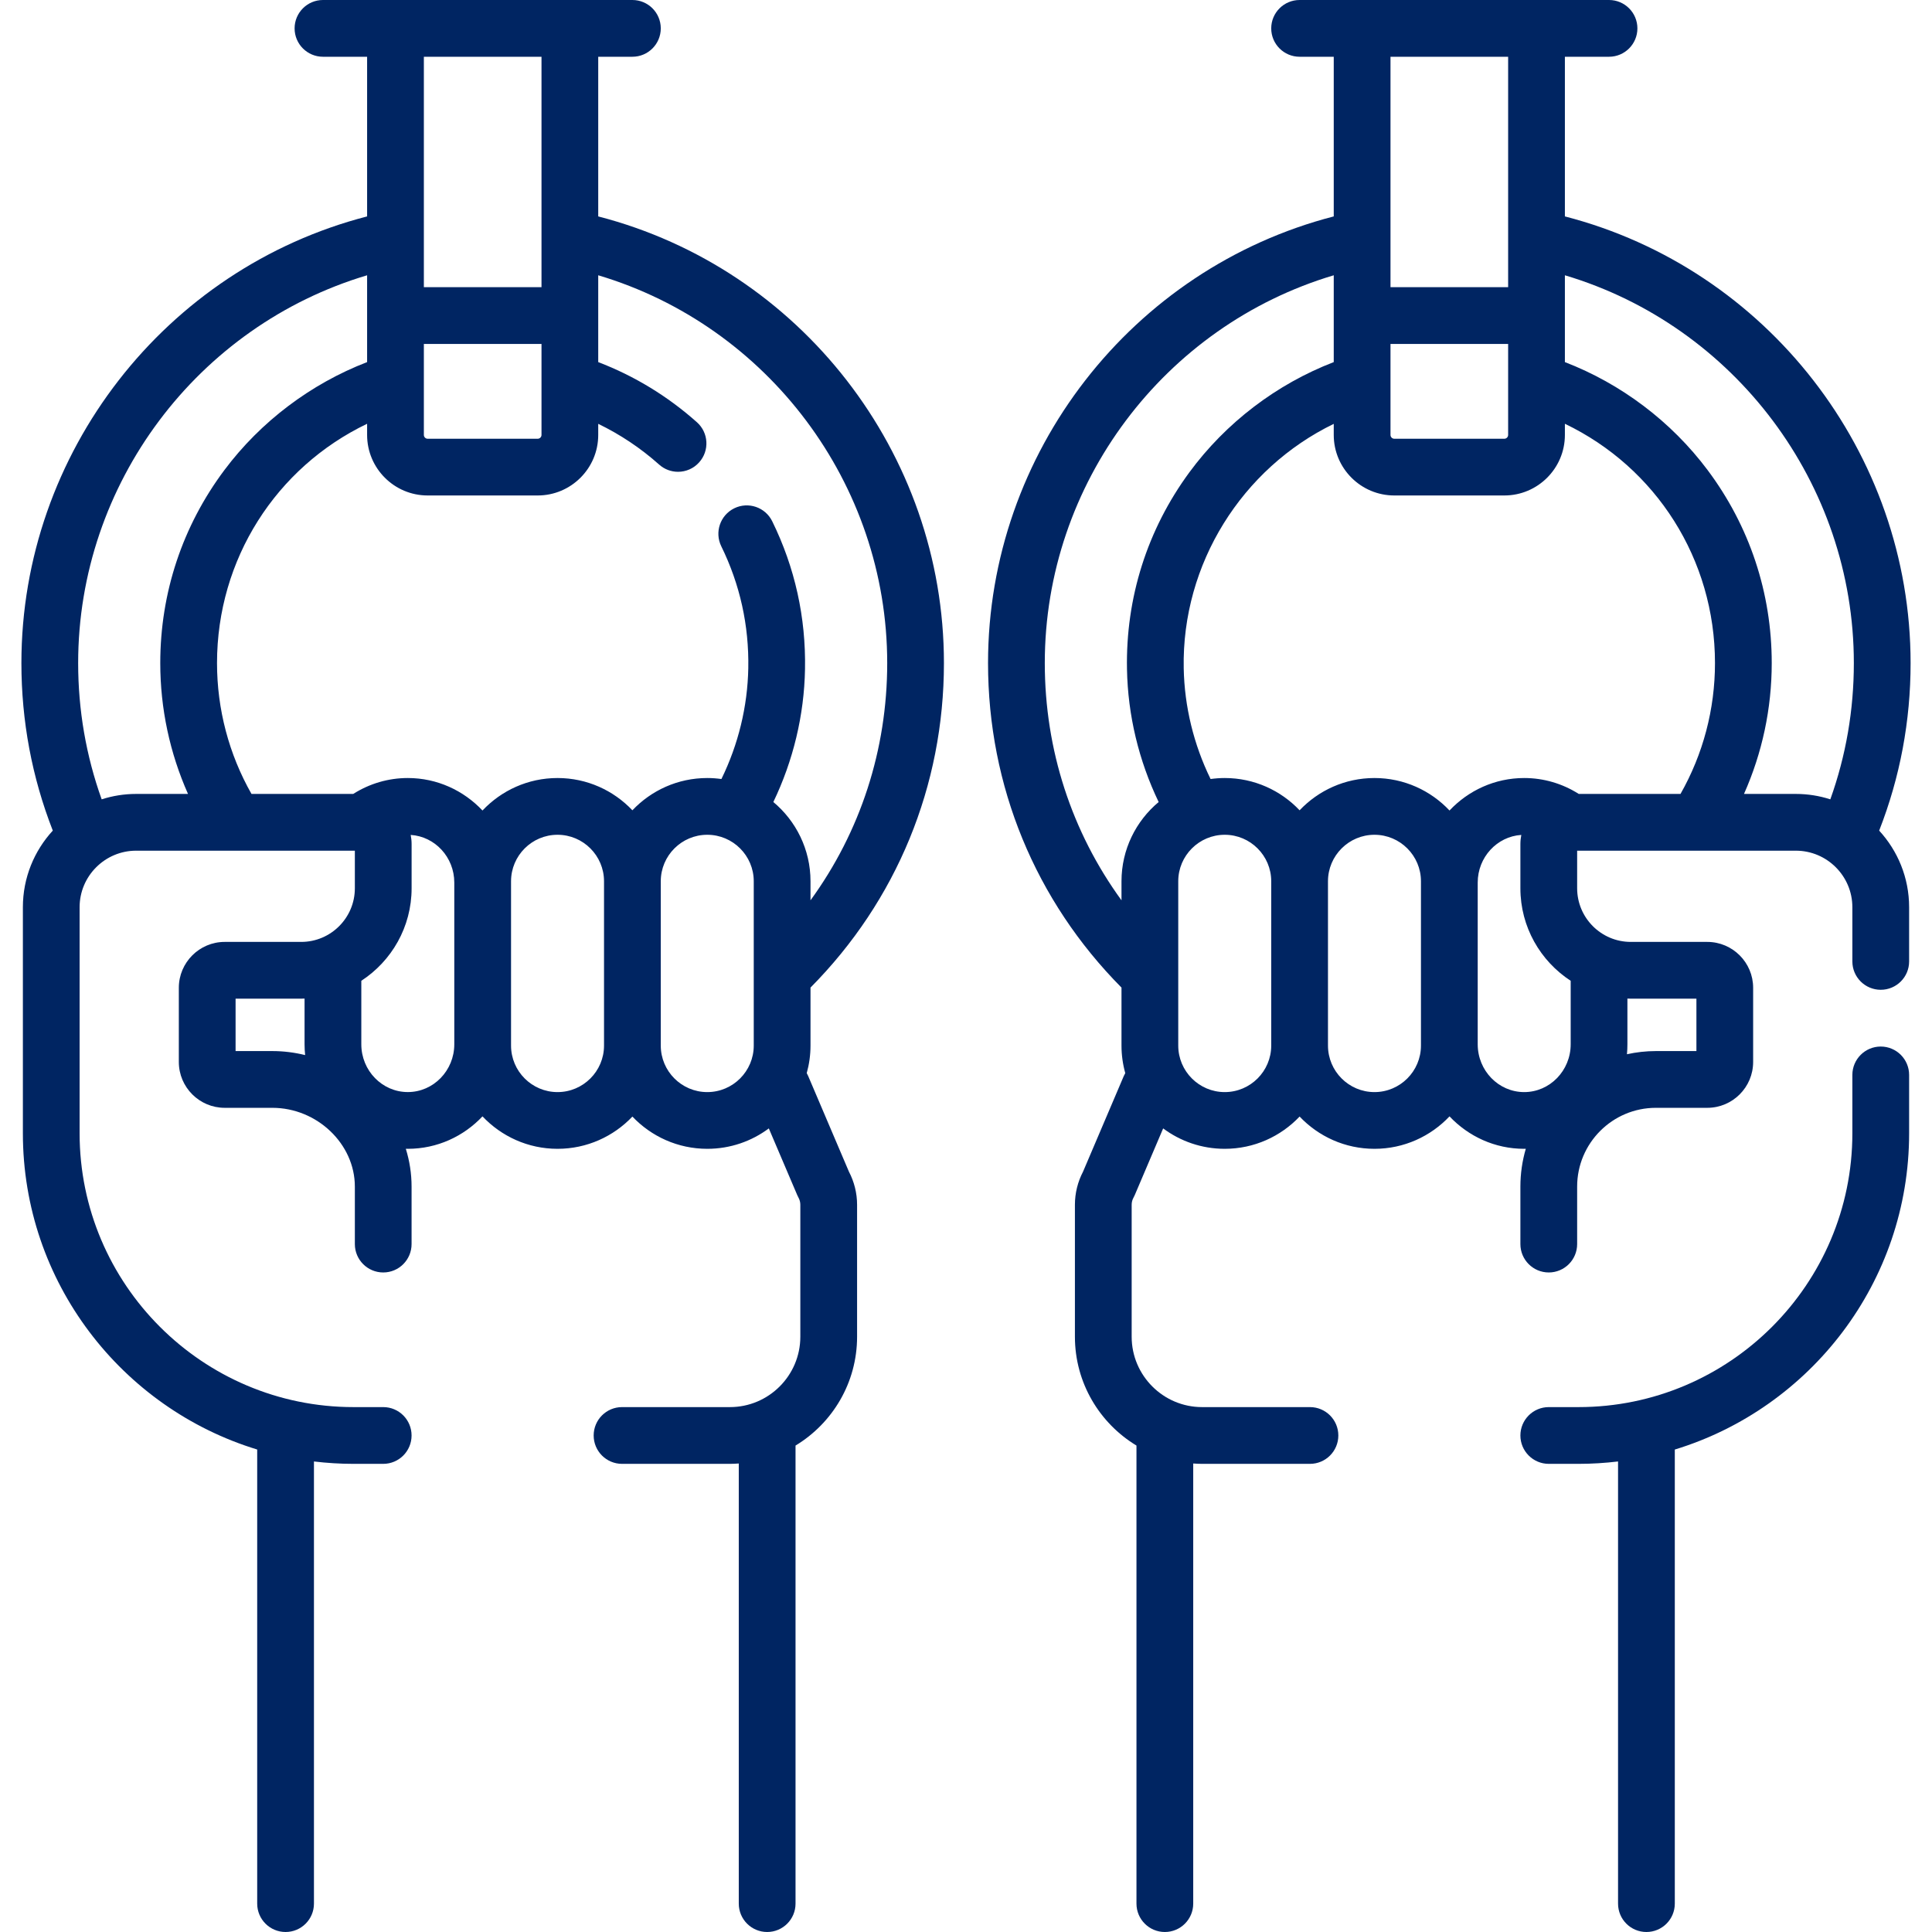
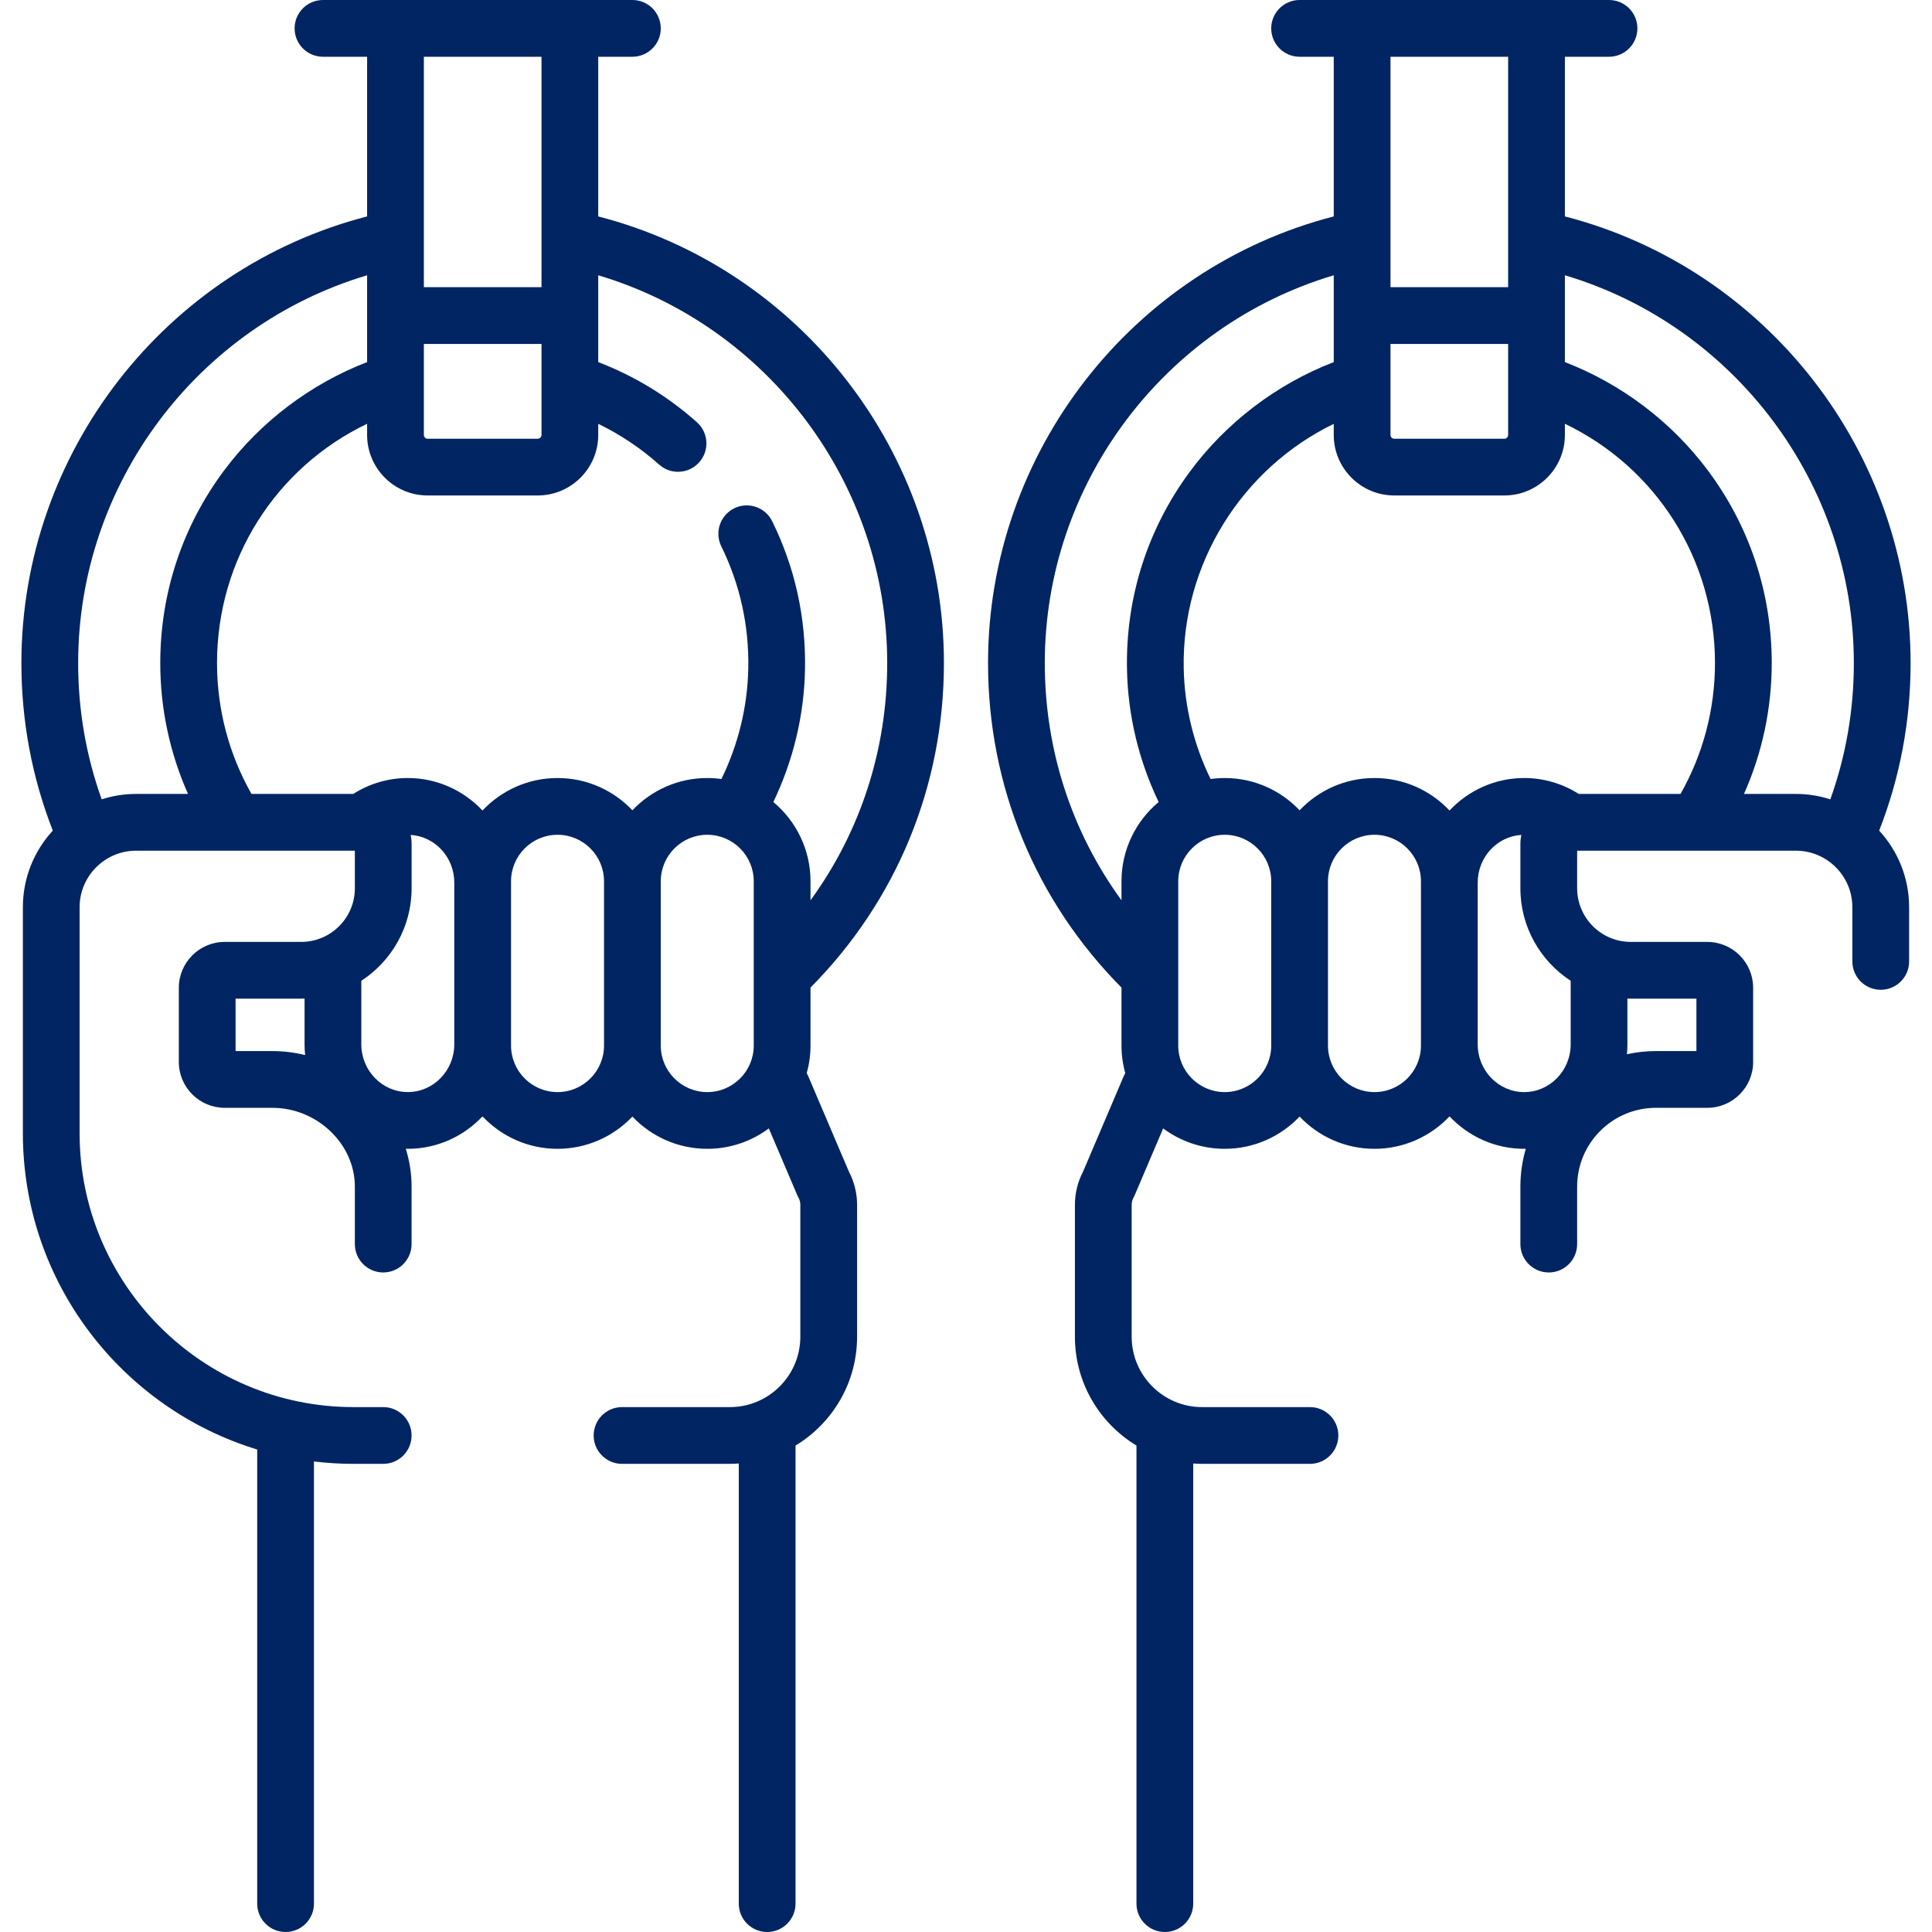
<svg xmlns="http://www.w3.org/2000/svg" width="64" height="64" viewBox="0 0 64 64" fill="none">
  <g clip-path="url(#clip0)">
-     <path d="M62.302 34.668C61.783 34.668 61.362 35.089 61.362 35.608V37.541C61.362 42.542 57.293 46.612 52.291 46.612H51.305C50.786 46.612 50.365 47.033 50.365 47.552C50.365 48.071 50.786 48.492 51.305 48.492H52.291C52.734 48.492 53.171 48.464 53.6 48.413V63.06C53.6 63.579 54.02 64 54.54 64C55.059 64 55.48 63.579 55.48 63.06V48.018C59.968 46.649 63.242 42.47 63.242 37.541V35.608C63.242 35.089 62.821 34.668 62.302 34.668Z" fill="#002562" />
    <path d="M63.291 21.965C63.291 14.995 58.519 8.893 51.839 7.169V1.88H53.301C53.82 1.88 54.241 1.459 54.241 0.94C54.241 0.421 53.82 0 53.301 0H50.899H45.122H43.051C42.532 0 42.111 0.421 42.111 0.94C42.111 1.459 42.532 1.88 43.051 1.88H44.182V7.169C37.502 8.894 32.73 14.995 32.73 21.965C32.73 26.035 34.297 29.836 37.151 32.715V34.636C37.151 34.952 37.195 35.258 37.276 35.549C37.258 35.58 37.241 35.613 37.226 35.647L35.878 38.811C35.701 39.149 35.608 39.527 35.608 39.908V44.28C35.608 45.808 36.426 47.148 37.647 47.886V63.06C37.647 63.579 38.068 64 38.587 64C39.106 64 39.527 63.579 39.527 63.06V48.48C39.624 48.487 39.721 48.492 39.82 48.492H43.394C43.913 48.492 44.334 48.071 44.334 47.552C44.334 47.032 43.913 46.612 43.394 46.612H39.82C38.534 46.612 37.488 45.565 37.488 44.28V39.908C37.488 39.827 37.508 39.746 37.548 39.675C37.564 39.647 37.578 39.617 37.591 39.587L38.531 37.38C39.101 37.804 39.807 38.056 40.571 38.056C41.546 38.056 42.427 37.645 43.051 36.987C43.674 37.645 44.555 38.056 45.531 38.056C46.51 38.056 47.393 37.642 48.017 36.981C48.64 37.642 49.518 38.056 50.49 38.056C50.508 38.056 50.526 38.055 50.544 38.055C50.428 38.453 50.365 38.872 50.365 39.307V41.212C50.365 41.731 50.786 42.152 51.305 42.152C51.824 42.152 52.245 41.731 52.245 41.212V39.307C52.245 37.868 53.415 36.698 54.853 36.698H56.556C57.394 36.698 58.075 36.017 58.075 35.179V32.721C58.075 31.884 57.394 31.202 56.556 31.202H54.021C53.042 31.202 52.245 30.405 52.245 29.425V28.18H56.193C56.195 28.18 56.197 28.18 56.198 28.18C56.2 28.18 56.202 28.18 56.204 28.18H59.489C60.522 28.18 61.362 29.02 61.362 30.053V31.849C61.362 32.368 61.783 32.788 62.302 32.788C62.821 32.788 63.242 32.368 63.242 31.849V30.053C63.242 29.075 62.865 28.184 62.25 27.515C62.941 25.749 63.291 23.885 63.291 21.965ZM55.669 26.3H52.298C51.756 25.956 51.134 25.773 50.491 25.773C49.519 25.773 48.64 26.187 48.017 26.849C47.393 26.187 46.51 25.773 45.531 25.773C44.555 25.773 43.675 26.184 43.051 26.842C42.427 26.184 41.547 25.773 40.571 25.773C40.412 25.773 40.255 25.785 40.102 25.806C39.543 24.663 39.236 23.407 39.212 22.134C39.147 18.68 41.14 15.518 44.182 14.041V14.408C44.182 15.514 45.082 16.413 46.188 16.413H49.834C50.939 16.413 51.839 15.514 51.839 14.408V14.038C54.858 15.486 56.811 18.528 56.811 21.965C56.811 23.494 56.417 24.983 55.669 26.3ZM49.959 12.657V12.666V14.408C49.959 14.477 49.903 14.534 49.834 14.534H46.188C46.118 14.534 46.062 14.477 46.062 14.408V12.666C46.062 12.663 46.062 12.66 46.062 12.657V11.393H49.959V12.657ZM49.959 1.88V7.913V7.92V9.513H46.062V7.92C46.062 7.918 46.062 7.916 46.062 7.914V1.88H49.959ZM34.61 21.965C34.61 16.017 38.572 10.79 44.182 9.119V11.995C42.288 12.725 40.608 14.003 39.399 15.647C38.003 17.547 37.288 19.803 37.333 22.169C37.361 23.693 37.723 25.196 38.382 26.568C37.631 27.195 37.151 28.139 37.151 29.193V29.824C35.5 27.556 34.61 24.837 34.61 21.965ZM40.571 36.177C39.722 36.177 39.031 35.486 39.031 34.636V29.193C39.031 28.344 39.722 27.653 40.571 27.653C41.42 27.653 42.111 28.344 42.111 29.193V34.636C42.111 35.486 41.42 36.177 40.571 36.177ZM47.071 34.636C47.071 35.486 46.38 36.177 45.531 36.177C44.682 36.177 43.991 35.486 43.991 34.636V29.193C43.991 28.344 44.682 27.653 45.531 27.653C46.38 27.653 47.071 28.344 47.071 29.193V29.237V34.593V34.636ZM48.951 34.593V29.237C48.951 28.397 49.59 27.709 50.395 27.658C50.376 27.756 50.365 27.858 50.365 27.962V29.426C50.365 30.708 51.029 31.837 52.031 32.49V34.593C52.031 35.466 51.34 36.177 50.491 36.177C49.641 36.177 48.951 35.466 48.951 34.593ZM56.196 33.082V34.818H54.854C54.525 34.818 54.204 34.855 53.895 34.923C53.905 34.814 53.91 34.704 53.91 34.593V33.079C53.948 33.08 53.984 33.082 54.022 33.082H56.196V33.082ZM57.772 26.3C58.375 24.944 58.691 23.471 58.691 21.965C58.691 19.639 57.956 17.428 56.566 15.571C55.363 13.964 53.703 12.713 51.839 11.995V9.119C57.449 10.79 61.411 16.017 61.411 21.965C61.411 23.522 61.149 25.036 60.632 26.479C60.271 26.363 59.888 26.3 59.489 26.3H57.772Z" fill="#002562" />
    <path d="M26.849 32.715C29.703 29.836 31.269 26.035 31.269 21.965C31.269 14.995 26.498 8.893 19.817 7.169V1.88H20.949C21.468 1.88 21.889 1.459 21.889 0.94C21.889 0.421 21.468 0 20.949 0H18.878H13.101H10.699C10.18 0 9.759 0.421 9.759 0.94C9.759 1.459 10.18 1.88 10.699 1.88H12.161V7.169C5.481 8.894 0.709 14.995 0.709 21.965C0.709 23.885 1.059 25.749 1.749 27.515C1.134 28.184 0.758 29.075 0.758 30.053V37.54C0.758 42.47 4.032 46.649 8.52 48.017V63.06C8.52 63.579 8.941 64 9.46 64C9.979 64 10.4 63.579 10.4 63.06V48.413C10.829 48.464 11.266 48.492 11.709 48.492H12.695C13.214 48.492 13.634 48.071 13.634 47.552C13.634 47.032 13.214 46.612 12.695 46.612H11.709C6.707 46.612 2.637 42.542 2.637 37.54V30.053C2.637 29.02 3.478 28.18 4.51 28.18H7.795C7.797 28.18 7.799 28.181 7.801 28.181C7.803 28.181 7.805 28.18 7.807 28.18H11.755V29.426C11.755 30.405 10.958 31.202 9.978 31.202H7.443C6.606 31.202 5.924 31.884 5.924 32.721V35.179C5.924 36.017 6.606 36.698 7.443 36.698H9.021C10.503 36.698 11.755 37.893 11.755 39.307V41.212C11.755 41.731 12.176 42.152 12.695 42.152C13.214 42.152 13.634 41.731 13.634 41.212V39.307C13.634 38.874 13.567 38.454 13.443 38.055C13.465 38.055 13.487 38.056 13.509 38.056C14.482 38.056 15.36 37.643 15.983 36.981C16.607 37.642 17.49 38.056 18.469 38.056C19.445 38.056 20.325 37.645 20.949 36.988C21.573 37.645 22.453 38.056 23.429 38.056C24.192 38.056 24.899 37.805 25.468 37.38L26.409 39.587C26.421 39.617 26.436 39.647 26.452 39.675C26.491 39.746 26.512 39.827 26.512 39.908V44.28C26.512 45.566 25.466 46.612 24.18 46.612H20.606C20.087 46.612 19.666 47.032 19.666 47.552C19.666 48.071 20.087 48.492 20.606 48.492H24.18C24.279 48.492 24.376 48.487 24.473 48.48V63.06C24.473 63.579 24.894 64 25.413 64C25.932 64 26.353 63.579 26.353 63.06V47.886C27.574 47.148 28.392 45.808 28.392 44.28V39.908C28.392 39.527 28.298 39.149 28.121 38.811L26.773 35.647C26.759 35.613 26.742 35.58 26.724 35.548C26.805 35.258 26.849 34.952 26.849 34.636V32.715H26.849ZM29.39 21.965C29.39 24.837 28.5 27.556 26.849 29.824V29.193C26.849 28.139 26.369 27.195 25.618 26.568C26.277 25.196 26.639 23.693 26.667 22.169C26.699 20.452 26.334 18.803 25.581 17.268C25.352 16.802 24.789 16.609 24.323 16.838C23.857 17.067 23.665 17.63 23.893 18.096C24.513 19.36 24.814 20.718 24.788 22.134C24.764 23.407 24.457 24.663 23.898 25.806C23.745 25.785 23.588 25.773 23.429 25.773C22.453 25.773 21.572 26.184 20.949 26.842C20.325 26.184 19.445 25.773 18.469 25.773C17.49 25.773 16.607 26.187 15.983 26.849C15.359 26.187 14.481 25.773 13.509 25.773C12.866 25.773 12.244 25.956 11.701 26.3H8.331C7.583 24.983 7.189 23.494 7.189 21.965C7.189 18.528 9.142 15.486 12.161 14.038V14.408C12.161 15.514 13.06 16.413 14.166 16.413H17.812C18.918 16.413 19.817 15.514 19.817 14.408V14.04C20.544 14.392 21.221 14.842 21.836 15.391C22.015 15.55 22.238 15.629 22.461 15.629C22.72 15.629 22.978 15.522 23.163 15.313C23.508 14.926 23.474 14.332 23.086 13.987C22.113 13.121 21.015 12.454 19.817 11.995V9.119C25.428 10.79 29.39 16.017 29.39 21.965ZM17.938 12.657V12.667V14.408C17.938 14.477 17.881 14.534 17.812 14.534H14.166C14.097 14.534 14.041 14.477 14.041 14.408V12.667C14.041 12.663 14.041 12.66 14.041 12.657V11.393H17.938V12.657ZM17.938 1.88V7.913V7.92V9.513H14.041V7.921C14.041 7.918 14.041 7.915 14.041 7.913V1.88H17.938ZM3.368 26.479C2.851 25.036 2.589 23.522 2.589 21.965C2.589 16.017 6.55 10.79 12.161 9.119V11.995C10.297 12.714 8.637 13.964 7.434 15.571C6.044 17.428 5.309 19.639 5.309 21.965C5.309 23.47 5.625 24.943 6.228 26.3H4.51C4.112 26.3 3.729 26.363 3.368 26.479ZM7.804 34.818V33.082H9.978C10.015 33.082 10.053 33.08 10.089 33.079V34.593C10.089 34.714 10.096 34.833 10.108 34.951C9.758 34.865 9.394 34.818 9.021 34.818H7.804ZM13.509 36.176C12.66 36.176 11.969 35.466 11.969 34.593V32.49C12.971 31.837 13.635 30.708 13.635 29.426V27.962C13.635 27.858 13.624 27.756 13.605 27.658C14.41 27.709 15.049 28.396 15.049 29.237V34.592C15.049 35.466 14.358 36.176 13.509 36.176ZM18.469 36.177C17.62 36.177 16.929 35.486 16.929 34.636V34.593V29.237V29.193C16.929 28.344 17.62 27.653 18.469 27.653C19.318 27.653 20.009 28.344 20.009 29.193V34.636C20.009 35.486 19.318 36.177 18.469 36.177ZM23.429 36.177C22.58 36.177 21.889 35.486 21.889 34.636V29.193C21.889 28.344 22.58 27.653 23.429 27.653C24.278 27.653 24.969 28.344 24.969 29.193V34.636C24.969 35.486 24.278 36.177 23.429 36.177Z" fill="#002562" />
  </g>
  <defs>
    <clipPath id="clip0">
      <rect width="64" height="64" fill="white" />
    </clipPath>
  </defs>
</svg>